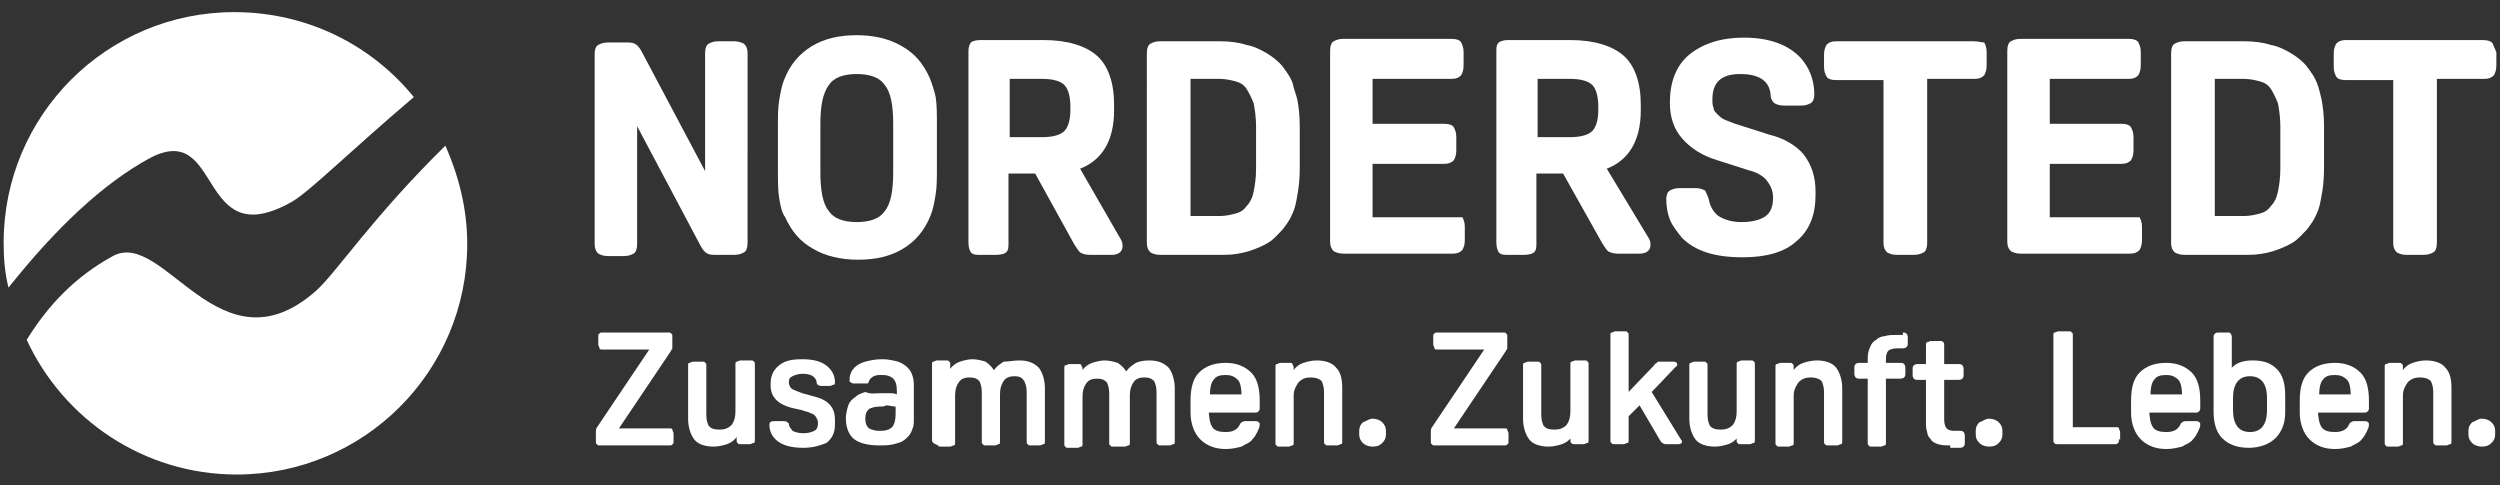
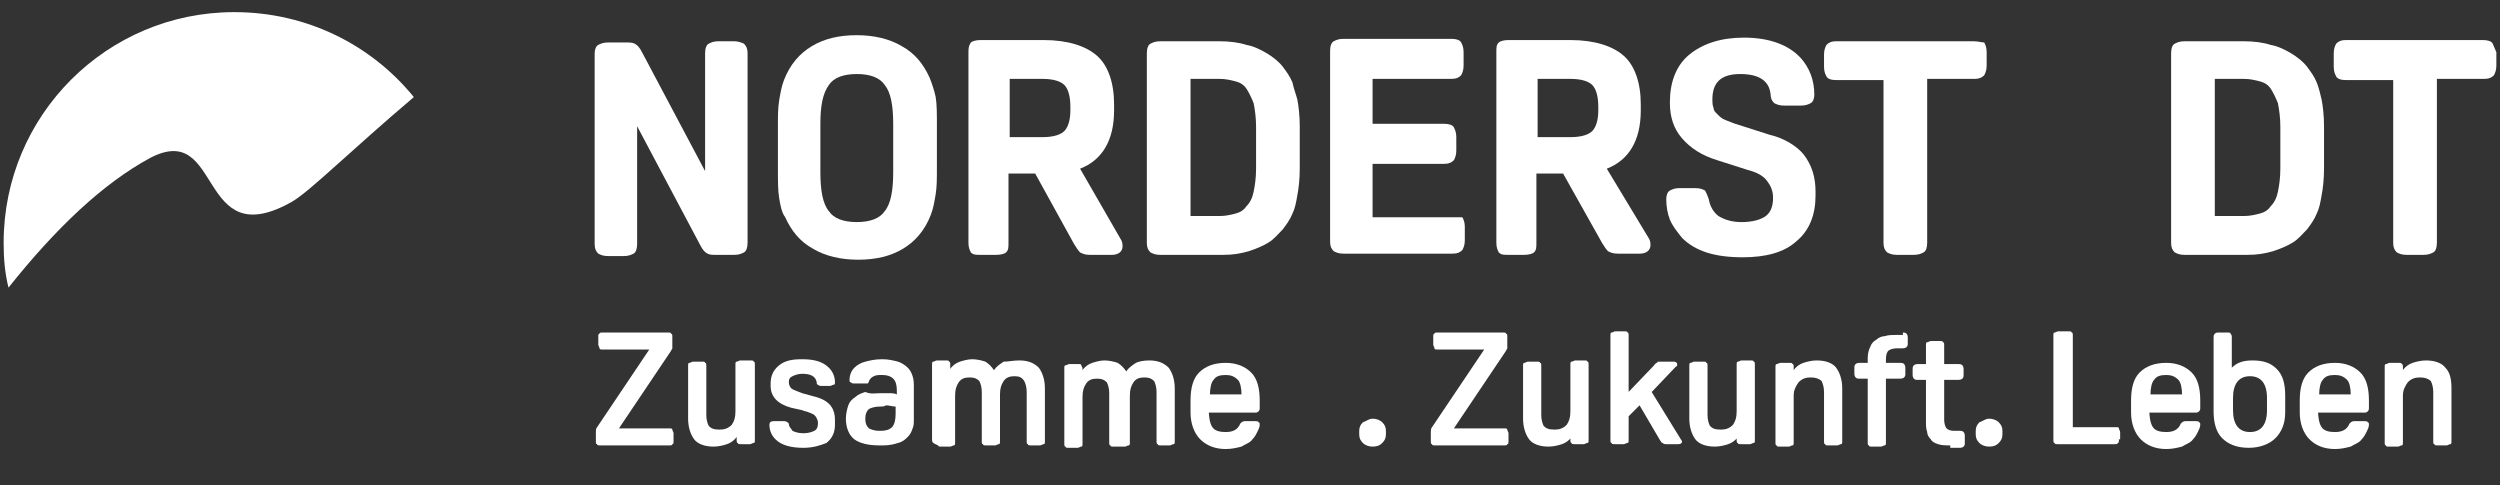
<svg xmlns="http://www.w3.org/2000/svg" version="1.1" id="Ebene_1" x="0px" y="0px" viewBox="0 0 206 40" style="enable-background:new 0 0 206 40;" xml:space="preserve">
  <rect x="0" y="0" width="206" height="40" fill="#333333" stroke="none" />
  <style type="text/css">
	.st0{fill:#FFFFFF;}
</style>
  <g id="Logo">
    <g>
      <path class="st0" d="M60.5,3.4h-1.3c-0.4,0-0.6,0.1-0.8,0.2c-0.2,0.1-0.3,0.4-0.3,0.8v9.7l-5.2-9.8c-0.2-0.4-0.4-0.6-0.6-0.7    s-0.4-0.1-0.8-0.1h-1.4c-0.4,0-0.6,0.1-0.8,0.2C49.1,3.8,49,4.1,49,4.4v15.7c0,0.4,0.1,0.6,0.3,0.8c0.2,0.1,0.4,0.2,0.8,0.2h1.3    c0.4,0,0.6-0.1,0.8-0.2c0.2-0.1,0.3-0.4,0.3-0.8v-9.7l5.2,9.8c0.2,0.4,0.4,0.6,0.6,0.7c0.2,0.1,0.4,0.1,0.8,0.1h1.4    c0.4,0,0.6-0.1,0.8-0.2c0.2-0.1,0.3-0.4,0.3-0.8V4.4c0-0.4-0.1-0.6-0.3-0.8C61.1,3.5,60.8,3.4,60.5,3.4z" />
      <path class="st0" d="M76.6,6.4c-0.5-1.1-1.2-2-2.3-2.6c-1-0.6-2.3-0.9-3.7-0.9c-1.5,0-2.7,0.3-3.7,0.9s-1.8,1.5-2.3,2.8    c-0.2,0.5-0.3,1.1-0.4,1.7s-0.1,1.3-0.1,2.2V14c0,0.9,0,1.7,0.1,2.3c0.1,0.6,0.2,1.2,0.5,1.6c0.5,1.1,1.2,2,2.3,2.6    c1,0.6,2.3,0.9,3.7,0.9c1.5,0,2.7-0.3,3.7-0.9c1-0.6,1.8-1.5,2.3-2.8c0.2-0.5,0.3-1.1,0.4-1.7c0.1-0.6,0.1-1.3,0.1-2.2v-3.5    c0-0.9,0-1.7-0.1-2.3C77,7.5,76.8,6.9,76.6,6.4z M72.9,17.4c-0.4,0.6-1.2,0.9-2.3,0.9c-1.1,0-1.9-0.3-2.3-0.9    c-0.5-0.6-0.7-1.7-0.7-3.2v-4c0-1.5,0.2-2.5,0.7-3.2c0.4-0.6,1.2-0.9,2.3-0.9s1.9,0.3,2.3,0.9c0.5,0.6,0.7,1.7,0.7,3.2v4    C73.6,15.7,73.4,16.8,72.9,17.4z" />
      <path class="st0" d="M89,13.9c1.8-0.7,2.8-2.3,2.8-4.8V8.6c0-1.8-0.5-3.2-1.4-4S88,3.3,86,3.3h-5.2c-0.4,0-0.7,0.1-0.8,0.2    c-0.2,0.3-0.2,0.5-0.2,0.9V20c0,0.4,0.1,0.6,0.2,0.8c0.2,0.2,0.4,0.2,0.8,0.2h1.3c0.4,0,0.7-0.1,0.8-0.2c0.2-0.2,0.2-0.4,0.2-0.8    v-5.7h2.2l3.2,5.8c0.2,0.3,0.3,0.5,0.5,0.7c0.2,0.1,0.4,0.2,0.8,0.2h1.8c0.8,0,0.9-0.5,0.9-0.7c0-0.1,0-0.3-0.1-0.5L89,13.9z     M88.2,8.8v0.3c0,0.8-0.2,1.4-0.5,1.7c-0.3,0.3-0.9,0.5-1.8,0.5h-2.7V6.5h2.7c0.9,0,1.5,0.2,1.8,0.5C88,7.3,88.2,7.9,88.2,8.8z" />
      <path class="st0" d="M106.5,6.8L106.5,6.8c-0.2-0.5-0.5-0.9-0.8-1.3s-0.8-0.8-1.3-1.1c-0.5-0.3-1.1-0.6-1.7-0.7    c-0.6-0.2-1.4-0.3-2.2-0.3h-4.9c-0.4,0-0.6,0.1-0.8,0.2c-0.2,0.1-0.3,0.4-0.3,0.8V20c0,0.4,0.1,0.6,0.3,0.8    c0.2,0.1,0.4,0.2,0.8,0.2h5.2c0.8,0,1.4-0.1,2.1-0.3c0.6-0.2,1.1-0.4,1.6-0.7s0.8-0.7,1.2-1.1c0.3-0.4,0.6-0.8,0.8-1.3    c0.2-0.4,0.3-0.9,0.4-1.5c0.1-0.5,0.2-1.3,0.2-2.2v-3.5c0-0.9-0.1-1.7-0.2-2.2C106.8,7.8,106.6,7.3,106.5,6.8z M103.5,10.4v3.5    c0,0.8-0.1,1.4-0.2,1.9c-0.1,0.5-0.3,0.9-0.6,1.2c-0.2,0.3-0.5,0.5-0.9,0.6s-0.8,0.2-1.3,0.2h-2.4V6.5h2.4c0.5,0,0.9,0.1,1.3,0.2    s0.7,0.3,0.9,0.6c0.2,0.3,0.4,0.7,0.6,1.2C103.4,9,103.5,9.7,103.5,10.4z" />
      <path class="st0" d="M119.7,17.9h-6.6v-4.4h5.9c0.4,0,0.6-0.1,0.8-0.3c0.1-0.2,0.2-0.4,0.2-0.8v-1.1c0-0.4-0.1-0.6-0.2-0.8    c-0.1-0.2-0.4-0.3-0.8-0.3h-5.9V6.5h6.5c0.4,0,0.6-0.1,0.8-0.3c0.1-0.2,0.2-0.4,0.2-0.8V4.3c0-0.4-0.1-0.6-0.2-0.8    c-0.1-0.2-0.4-0.3-0.8-0.3h-8.9c-0.4,0-0.6,0.1-0.8,0.2c-0.2,0.1-0.3,0.4-0.3,0.8v15.7c0,0.4,0.1,0.6,0.3,0.8    c0.2,0.1,0.4,0.2,0.8,0.2h9c0.4,0,0.6-0.1,0.8-0.3c0.1-0.2,0.2-0.4,0.2-0.8v-1.1c0-0.4-0.1-0.6-0.2-0.8    C120.3,17.9,120.1,17.9,119.7,17.9z" />
      <path class="st0" d="M132.4,13.9c1.8-0.7,2.8-2.3,2.8-4.8V8.6c0-1.8-0.5-3.2-1.4-4s-2.4-1.3-4.4-1.3h-5.1c-0.4,0-0.7,0.1-0.8,0.2    c-0.2,0.2-0.2,0.4-0.2,0.8V20c0,0.4,0.1,0.6,0.2,0.8c0.2,0.2,0.4,0.2,0.8,0.2h1.3c0.4,0,0.7-0.1,0.8-0.2c0.2-0.2,0.2-0.4,0.2-0.8    v-5.7h2.2L132,20c0.2,0.3,0.3,0.5,0.5,0.7c0.2,0.1,0.4,0.2,0.8,0.2h1.8c0.8,0,0.9-0.5,0.9-0.7c0-0.1,0-0.3-0.1-0.5L132.4,13.9z     M131.7,8.8v0.3c0,0.8-0.2,1.4-0.5,1.7c-0.3,0.3-0.9,0.5-1.8,0.5h-2.7V6.5h2.7c0.9,0,1.5,0.2,1.8,0.5S131.7,7.9,131.7,8.8z" />
      <path class="st0" d="M145.8,11.1l-2.5-0.8c-0.4-0.1-0.8-0.3-1.1-0.4s-0.5-0.3-0.7-0.5s-0.3-0.3-0.3-0.5c-0.1-0.2-0.1-0.5-0.1-0.7    c0-1.4,0.7-2.1,2.3-2.1s2.4,0.6,2.5,1.7c0,0.3,0.1,0.5,0.3,0.7c0.2,0.1,0.4,0.2,0.8,0.2h1.4c0.4,0,0.6-0.1,0.8-0.2    s0.3-0.4,0.3-0.7c0-1.2-0.4-2.2-1.1-3c-1-1.1-2.6-1.7-4.7-1.7c-1.9,0-3.4,0.5-4.5,1.4s-1.6,2.3-1.6,3.9v0.1c0,1.1,0.3,2.1,1,2.9    s1.6,1.4,2.9,1.8l2.5,0.8c0.8,0.2,1.3,0.5,1.6,0.9s0.5,0.8,0.5,1.4c0,0.7-0.2,1.2-0.6,1.5c-0.4,0.3-1.1,0.5-2,0.5    c-0.8,0-1.4-0.2-1.9-0.5c-0.4-0.3-0.7-0.8-0.8-1.4c-0.1-0.3-0.2-0.5-0.3-0.7c-0.2-0.1-0.4-0.2-0.8-0.2h-1.3    c-0.4,0-0.6,0.1-0.8,0.2c-0.2,0.1-0.3,0.4-0.3,0.7c0,0.6,0.1,1.2,0.3,1.7s0.6,1,1,1.5c1.1,1.1,2.7,1.6,5,1.6    c1.9,0,3.4-0.4,4.4-1.3c1.1-0.9,1.6-2.2,1.6-3.8v-0.3c0-1.2-0.3-2.2-1-3.1C148.1,12.1,147.1,11.4,145.8,11.1z" />
      <path class="st0" d="M162.6,3.4h-11.3c-0.4,0-0.6,0.1-0.8,0.3c-0.1,0.2-0.2,0.4-0.2,0.8v1c0,0.4,0.1,0.6,0.2,0.8    c0.1,0.2,0.4,0.3,0.8,0.3h3.9V20c0,0.4,0.1,0.6,0.3,0.8c0.2,0.1,0.4,0.2,0.8,0.2h1.4c0.4,0,0.6-0.1,0.8-0.2    c0.2-0.1,0.3-0.4,0.3-0.8V6.5h3.9c0.4,0,0.6-0.1,0.8-0.3c0.1-0.2,0.2-0.4,0.2-0.8V4.3c0-0.4-0.1-0.6-0.2-0.8    C163.3,3.5,163,3.4,162.6,3.4z" />
-       <path class="st0" d="M175.5,17.9h-6.6v-4.4h5.9c0.4,0,0.6-0.1,0.8-0.3c0.1-0.2,0.2-0.4,0.2-0.8v-1.1c0-0.4-0.1-0.6-0.2-0.8    c-0.1-0.2-0.4-0.3-0.8-0.3h-5.9V6.5h6.5c0.4,0,0.6-0.1,0.8-0.3c0.1-0.2,0.2-0.4,0.2-0.8V4.3c0-0.4-0.1-0.6-0.2-0.8    c-0.1-0.2-0.4-0.3-0.8-0.3h-8.9c-0.4,0-0.6,0.1-0.8,0.2s-0.3,0.4-0.3,0.8v15.7c0,0.4,0.1,0.6,0.3,0.8c0.2,0.1,0.4,0.2,0.8,0.2h9    c0.4,0,0.6-0.1,0.8-0.3c0.1-0.2,0.2-0.4,0.2-0.8v-1.1c0-0.4-0.1-0.6-0.2-0.8C176.1,17.9,175.8,17.9,175.5,17.9z" />
      <path class="st0" d="M190.9,6.8L190.9,6.8c-0.2-0.5-0.5-0.9-0.8-1.3s-0.8-0.8-1.3-1.1c-0.5-0.3-1.1-0.6-1.7-0.7    c-0.6-0.2-1.4-0.3-2.2-0.3H180c-0.4,0-0.6,0.1-0.8,0.2s-0.3,0.4-0.3,0.8V20c0,0.4,0.1,0.6,0.3,0.8c0.2,0.1,0.4,0.2,0.8,0.2h5.2    c0.8,0,1.4-0.1,2.1-0.3c0.6-0.2,1.1-0.4,1.6-0.7s0.8-0.7,1.2-1.1c0.3-0.4,0.6-0.8,0.8-1.3c0.2-0.4,0.3-0.9,0.4-1.5    c0.1-0.5,0.2-1.3,0.2-2.2v-3.5c0-0.9-0.1-1.7-0.2-2.2C191.2,7.8,191.1,7.3,190.9,6.8z M187.9,10.4v3.5c0,0.8-0.1,1.4-0.2,1.9    c-0.1,0.5-0.3,0.9-0.6,1.2c-0.2,0.3-0.5,0.5-0.9,0.6s-0.8,0.2-1.3,0.2h-2.4V6.5h2.4c0.5,0,0.9,0.1,1.3,0.2    c0.4,0.1,0.7,0.3,0.9,0.6c0.2,0.3,0.4,0.7,0.6,1.2C187.8,9,187.9,9.7,187.9,10.4z" />
      <path class="st0" d="M205.4,3.6L205.4,3.6c-0.1-0.2-0.4-0.3-0.8-0.3h-11.3c-0.4,0-0.6,0.1-0.8,0.3c-0.1,0.2-0.2,0.4-0.2,0.8v1.1    c0,0.4,0.1,0.6,0.2,0.8c0.1,0.2,0.4,0.3,0.8,0.3h3.9V20c0,0.4,0.1,0.6,0.3,0.8c0.2,0.1,0.4,0.2,0.8,0.2h1.4c0.4,0,0.6-0.1,0.8-0.2    c0.2-0.1,0.3-0.4,0.3-0.8V6.5h3.9c0.4,0,0.6-0.1,0.8-0.3c0.1-0.2,0.2-0.4,0.2-0.8V4.3C205.6,4.1,205.5,3.8,205.4,3.6z" />
    </g>
    <g>
      <path class="st0" d="M12.4,13c6-3.1,3.8,8.1,11.7,3.6c1.5-0.9,4.7-4.1,10-8.6c-3.5-4.3-8.8-7-14.8-7c-10.5,0-19,8.5-19,19    c0,1.3,0.1,2.5,0.4,3.7C4.6,18.8,8.5,15.1,12.4,13z" />
-       <path class="st0" d="M26,24c-7.9,6.9-12.5-5.2-16.7-2.9C6.2,22.8,4,25.1,2.2,28c3,6.5,9.6,11.1,17.3,11.1c10.5,0,19-8.5,19-19    c0-2.9-0.7-5.6-1.8-8.1C30.6,18,27.7,22.5,26,24z" />
    </g>
    <g>
      <path class="st0" d="M55.4,28.5c0,0.1,0,0.1,0,0.2c0,0.1-0.1,0.1-0.1,0.2L51,35.3h4.1c0.2,0,0.3,0,0.3,0.1s0.1,0.2,0.1,0.3v0.6    c0,0.2,0,0.3-0.1,0.3c0,0.1-0.1,0.1-0.3,0.1h-5.6c-0.2,0-0.3,0-0.3-0.1c-0.1,0-0.1-0.1-0.1-0.3v-0.7c0-0.1,0-0.3,0.1-0.4l4.3-6.4    h-3.8c-0.2,0-0.3,0-0.3-0.1s-0.1-0.2-0.1-0.3v-0.6c0-0.2,0-0.3,0.1-0.3c0-0.1,0.1-0.1,0.3-0.1H55c0.2,0,0.3,0,0.3,0.1    c0.1,0,0.1,0.1,0.1,0.3V28.5z" />
      <path class="st0" d="M60.7,36c-0.2,0.3-0.5,0.5-0.8,0.6s-0.7,0.2-1.1,0.2c-0.7,0-1.3-0.2-1.6-0.6c-0.3-0.4-0.5-1-0.5-1.7v-4.3    c0-0.2,0-0.3,0.1-0.3s0.2-0.1,0.3-0.1h0.7c0.2,0,0.3,0,0.3,0.1c0.1,0,0.1,0.1,0.1,0.3v4c0,0.4,0.1,0.7,0.2,0.9    c0.2,0.2,0.4,0.3,0.9,0.3c0.4,0,0.7-0.1,1-0.4c0.2-0.3,0.3-0.6,0.3-1.1v-3.8c0-0.2,0-0.3,0.1-0.3s0.2-0.1,0.3-0.1h0.8    c0.2,0,0.3,0,0.3,0.1c0.1,0,0.1,0.1,0.1,0.3v6.1c0,0.2,0,0.3-0.1,0.3s-0.2,0.1-0.3,0.1h-0.7c-0.2,0-0.3,0-0.3-0.1    c-0.1,0-0.1-0.1-0.1-0.3V36z" />
      <path class="st0" d="M66.2,36.9c-1,0-1.8-0.2-2.3-0.7c-0.3-0.3-0.5-0.7-0.5-1.2c0-0.2,0.1-0.3,0.4-0.3h0.8c0.2,0,0.3,0.1,0.4,0.2    c0,0.3,0.2,0.4,0.3,0.6c0.2,0.1,0.5,0.2,0.9,0.2s0.7-0.1,0.9-0.2c0.2-0.1,0.3-0.3,0.3-0.6c0-0.1,0-0.3-0.1-0.4    c0-0.1-0.1-0.2-0.2-0.3s-0.2-0.1-0.4-0.2c-0.2-0.1-0.4-0.1-0.6-0.2l-0.9-0.2c-1.1-0.3-1.7-0.9-1.7-1.8v-0.2c0-0.6,0.2-1.1,0.7-1.5    s1.1-0.5,1.9-0.5c1,0,1.7,0.2,2.2,0.7c0.3,0.3,0.5,0.7,0.5,1.2c0,0.1,0,0.2-0.1,0.2s-0.2,0.1-0.3,0.1h-0.7c-0.1,0-0.2,0-0.3-0.1    c-0.1,0-0.1-0.1-0.1-0.2c-0.1-0.5-0.5-0.7-1.2-0.7c-0.3,0-0.6,0.1-0.8,0.2S65,31.2,65,31.5c0,0.2,0.1,0.4,0.2,0.5s0.4,0.2,0.9,0.4    l1.1,0.3c1.1,0.3,1.6,0.9,1.6,1.9V35c0,0.6-0.2,1.1-0.7,1.5C67.6,36.7,67,36.9,66.2,36.9z" />
      <path class="st0" d="M72.5,32.4c0.2,0,0.4,0,0.7,0s0.5,0,0.7,0.1v-0.3c0-0.5-0.1-0.8-0.3-1c-0.2-0.2-0.5-0.3-0.9-0.3    c-0.3,0-0.5,0-0.7,0.1s-0.3,0.2-0.4,0.4c0,0.1-0.1,0.2-0.1,0.2c-0.1,0-0.1,0-0.3,0h-0.8c-0.1,0-0.2,0-0.3-0.1    c-0.1,0-0.1-0.1-0.1-0.2c0-0.3,0.1-0.7,0.4-1c0.2-0.2,0.5-0.4,0.9-0.5s0.8-0.2,1.4-0.2c0.5,0,0.9,0.1,1.3,0.2    c0.3,0.1,0.6,0.3,0.8,0.5c0.2,0.2,0.3,0.4,0.4,0.7s0.1,0.6,0.1,1v2.5c0,0.3,0,0.6-0.1,0.8c-0.1,0.3-0.2,0.5-0.4,0.7    c-0.2,0.2-0.4,0.4-0.8,0.5c-0.3,0.1-0.7,0.2-1.2,0.2h-0.4c-0.9,0-1.6-0.2-2-0.5s-0.7-0.9-0.7-1.7c0-0.4,0.1-0.8,0.2-1.1    s0.3-0.5,0.6-0.7c0.2-0.2,0.5-0.3,0.8-0.4C71.8,32.5,72.1,32.4,72.5,32.4z M72.5,33.5c-0.4,0-0.7,0.1-0.9,0.2    c-0.2,0.2-0.3,0.4-0.3,0.8s0.1,0.6,0.3,0.8c0.2,0.1,0.5,0.2,0.8,0.2h0.2c0.4,0,0.7-0.1,0.9-0.3c0.2-0.2,0.3-0.6,0.3-1.1v-0.6    c-0.3,0-0.5-0.1-0.8-0.1C72.9,33.5,72.7,33.5,72.5,33.5z" />
      <path class="st0" d="M84,29.7c0.7,0,1.2,0.2,1.6,0.6c0.3,0.4,0.5,1,0.5,1.7v4.3c0,0.2,0,0.3-0.1,0.3s-0.2,0.1-0.3,0.1H85    c-0.2,0-0.3,0-0.3-0.1c-0.1,0-0.1-0.1-0.1-0.3v-4c0-0.4-0.1-0.7-0.2-0.9C84.2,31.1,84,31,83.6,31s-0.7,0.1-0.9,0.4    c-0.2,0.3-0.3,0.6-0.3,1.1v3.8c0,0.2,0,0.3-0.1,0.3s-0.2,0.1-0.3,0.1h-0.7c-0.2,0-0.3,0-0.3-0.1c-0.1,0-0.1-0.1-0.1-0.3v-4    c0-0.4-0.1-0.7-0.2-0.9c-0.2-0.2-0.4-0.3-0.8-0.3s-0.7,0.1-0.9,0.4c-0.2,0.3-0.3,0.6-0.3,1.1v3.8c0,0.2,0,0.3-0.1,0.3    s-0.2,0.1-0.3,0.1h-0.7c-0.2,0-0.3,0-0.3-0.1c-0.5-0.2-0.5-0.3-0.5-0.5v-6.1c0-0.2,0-0.3,0.1-0.3s0.2-0.1,0.3-0.1h0.7    c0.2,0,0.3,0,0.3,0.1c0.1,0,0.1,0.1,0.1,0.3v0.3c0.2-0.3,0.5-0.5,0.8-0.6s0.7-0.2,1-0.2c0.4,0,0.8,0.1,1.1,0.2    c0.3,0.2,0.5,0.4,0.7,0.7c0.2-0.3,0.5-0.5,0.8-0.7C83.1,29.8,83.5,29.7,84,29.7z" />
      <path class="st0" d="M94.7,29.7c0.7,0,1.2,0.2,1.6,0.6c0.3,0.4,0.5,1,0.5,1.7v4.3c0,0.2,0,0.3-0.1,0.3s-0.2,0.1-0.3,0.1h-0.7    c-0.2,0-0.3,0-0.3-0.1c-0.1,0-0.1-0.1-0.1-0.3v-4c0-0.4-0.1-0.7-0.2-0.9c-0.2-0.2-0.4-0.3-0.8-0.3s-0.7,0.1-0.9,0.4    c-0.2,0.3-0.3,0.6-0.3,1.1v3.8c0,0.2,0,0.3-0.1,0.3s-0.2,0.1-0.3,0.1h-0.9c-0.2,0-0.3,0-0.3-0.1c-0.1,0-0.1-0.1-0.1-0.3v-4    c0-0.4-0.1-0.7-0.2-0.9c-0.2-0.2-0.4-0.3-0.8-0.3s-0.7,0.1-0.9,0.4c-0.2,0.3-0.3,0.6-0.3,1.1v3.8c0,0.2,0,0.3-0.1,0.3    s-0.2,0.1-0.3,0.1h-0.7c-0.2,0-0.3,0-0.3-0.1c-0.1,0-0.1-0.1-0.1-0.3v-6.1c0-0.2,0-0.3,0.1-0.3S88,30,88.1,30h0.7    c0.2,0,0.3,0,0.3,0.1s0.1,0.1,0.1,0.3v0.1c0.2-0.3,0.5-0.5,0.8-0.6s0.7-0.2,1-0.2c0.4,0,0.8,0.1,1.1,0.2c0.3,0.2,0.5,0.4,0.7,0.7    c0.2-0.3,0.5-0.5,0.8-0.7C93.8,29.8,94.2,29.7,94.7,29.7z" />
      <path class="st0" d="M99.6,33.7L99.6,33.7c0,0.7,0.1,1.2,0.3,1.5c0.2,0.3,0.6,0.4,1.1,0.4c0.6,0,1-0.2,1.2-0.7    c0.1-0.1,0.2-0.2,0.4-0.2h0.8c0.1,0,0.3,0,0.3,0.1c0.1,0,0.1,0.1,0.1,0.2c0,0.2-0.1,0.4-0.2,0.6c-0.1,0.2-0.2,0.4-0.4,0.6    c-0.2,0.3-0.6,0.4-0.9,0.6c-0.4,0.1-0.8,0.2-1.3,0.2c-0.9,0-1.6-0.3-2.1-0.8s-0.8-1.3-0.8-2.2v-1c0-1,0.2-1.8,0.7-2.3    s1.2-0.8,2.2-0.8c0.9,0,1.6,0.3,2.1,0.8s0.7,1.3,0.7,2.3v0.6c0,0.1,0,0.2-0.1,0.3s-0.2,0.1-0.3,0.1h-3.8V33.7z M101,30.9    c-0.5,0-0.8,0.1-1,0.4c-0.2,0.2-0.3,0.7-0.3,1.2h2.6c0-0.5-0.1-1-0.3-1.2C101.7,31,101.4,30.9,101,30.9z" />
-       <path class="st0" d="M108.5,29.7c0.7,0,1.3,0.2,1.6,0.6c0.4,0.4,0.5,1,0.5,1.7v4.3c0,0.2,0,0.3-0.1,0.3s-0.2,0.1-0.3,0.1h-0.7    c-0.2,0-0.3,0-0.3-0.1c-0.1,0-0.1-0.1-0.1-0.3v-4c0-0.4-0.1-0.7-0.2-0.9c-0.2-0.2-0.5-0.3-0.9-0.3s-0.7,0.1-1,0.4    c-0.2,0.3-0.4,0.6-0.4,1.1v3.8c0,0.2,0,0.3-0.1,0.3s-0.2,0.1-0.3,0.1h-0.7c-0.2,0-0.3,0-0.3-0.1c-0.1,0-0.1-0.1-0.1-0.3v-6.1    c0-0.2,0-0.3,0.1-0.3s0.2-0.1,0.3-0.1h0.7c0.2,0,0.3,0,0.3,0.1s0.1,0.1,0.1,0.3v0.2c0.2-0.3,0.5-0.5,0.8-0.6    C107.7,29.8,108.1,29.7,108.5,29.7z" />
      <path class="st0" d="M113.1,34.5c0.3,0,0.6,0.1,0.8,0.3s0.3,0.4,0.3,0.7v0.3c0,0.3-0.1,0.5-0.3,0.7s-0.4,0.3-0.8,0.3    c-0.3,0-0.6-0.1-0.8-0.3s-0.3-0.4-0.3-0.7v-0.3c0-0.3,0.1-0.5,0.3-0.7C112.6,34.7,112.8,34.5,113.1,34.5z" />
      <path class="st0" d="M124.2,28.5c0,0.1,0,0.1,0,0.2c0,0.1-0.1,0.1-0.1,0.2l-4.3,6.4h4.1c0.2,0,0.3,0,0.3,0.1s0.1,0.2,0.1,0.3v0.6    c0,0.2,0,0.3-0.1,0.3c0,0.1-0.1,0.1-0.3,0.1h-5.6c-0.2,0-0.3,0-0.3-0.1c-0.1,0-0.1-0.1-0.1-0.3v-0.7c0-0.1,0-0.3,0.1-0.4l4.3-6.4    h-3.8c-0.2,0-0.3,0-0.3-0.1s-0.1-0.2-0.1-0.3v-0.6c0-0.2,0-0.3,0.1-0.3c0-0.1,0.1-0.1,0.3-0.1h5.3c0.2,0,0.3,0,0.3,0.1    c0.1,0,0.1,0.1,0.1,0.3V28.5z" />
      <path class="st0" d="M129.5,36c-0.2,0.3-0.5,0.5-0.8,0.6s-0.7,0.2-1.1,0.2c-0.7,0-1.3-0.2-1.6-0.6c-0.3-0.4-0.5-1-0.5-1.7v-4.3    c0-0.2,0-0.3,0.1-0.3s0.2-0.1,0.3-0.1h0.7c0.2,0,0.3,0,0.3,0.1c0.1,0,0.1,0.1,0.1,0.3v4c0,0.4,0.1,0.7,0.2,0.9    c0.2,0.2,0.4,0.3,0.9,0.3c0.4,0,0.7-0.1,1-0.4c0.2-0.3,0.3-0.6,0.3-1.1v-3.8c0-0.2,0-0.3,0.1-0.3s0.2-0.1,0.3-0.1h0.7    c0.2,0,0.3,0,0.3,0.1c0.1,0,0.1,0.1,0.1,0.3v6.1c0,0.2,0,0.3-0.1,0.3s-0.2,0.1-0.3,0.1h-0.7c-0.2,0-0.3,0-0.3-0.1    c-0.1,0-0.1-0.1-0.1-0.3V36H129.5z" />
      <path class="st0" d="M134,32.5l2.3-2.4c0.1-0.2,0.3-0.2,0.3-0.3c0.1,0,0.2,0,0.3,0h1c0.2,0,0.3,0.1,0.3,0.2c0,0.1,0,0.2-0.1,0.2    l-2,2.1l2.4,3.9c0.1,0.1,0.1,0.2,0.1,0.2c0,0.1-0.1,0.2-0.3,0.2h-1c-0.1,0-0.2,0-0.3-0.1c-0.1,0-0.1-0.1-0.2-0.2l-1.7-2.9    l-0.9,0.9v1.9c0,0.2,0,0.3-0.1,0.3s-0.2,0.1-0.3,0.1h-0.7c-0.2,0-0.3,0-0.3-0.1c-0.1,0-0.1-0.1-0.1-0.3v-8.5c0-0.2,0-0.3,0.1-0.3    s0.2-0.1,0.3-0.1h0.7c0.2,0,0.3,0,0.3,0.1c0.1,0,0.1,0.1,0.1,0.3v4.8H134z" />
      <path class="st0" d="M143.2,36c-0.2,0.3-0.5,0.5-0.8,0.6s-0.7,0.2-1.1,0.2c-0.7,0-1.3-0.2-1.6-0.6c-0.3-0.4-0.5-1-0.5-1.7v-4.3    c0-0.2,0-0.3,0.1-0.3s0.2-0.1,0.3-0.1h0.7c0.2,0,0.3,0,0.3,0.1c0.1,0,0.1,0.1,0.1,0.3v4c0,0.4,0.1,0.7,0.2,0.9    c0.2,0.2,0.4,0.3,0.9,0.3c0.4,0,0.7-0.1,1-0.4c0.2-0.3,0.3-0.6,0.3-1.1v-3.8c0-0.2,0-0.3,0.1-0.3s0.2-0.1,0.3-0.1h0.7    c0.2,0,0.3,0,0.3,0.1c0.1,0,0.1,0.1,0.1,0.3v6.1c0,0.2,0,0.3-0.1,0.3s-0.2,0.1-0.3,0.1h-0.7c-0.2,0-0.3,0-0.3-0.1    c-0.1,0-0.1-0.1-0.1-0.3V36H143.2z" />
      <path class="st0" d="M149.7,29.7c0.7,0,1.3,0.2,1.6,0.6s0.5,1,0.5,1.7v4.3c0,0.2,0,0.3-0.1,0.3s-0.2,0.1-0.3,0.1h-0.7    c-0.2,0-0.3,0-0.3-0.1c-0.1,0-0.1-0.1-0.1-0.3v-4c0-0.4-0.1-0.7-0.2-0.9c-0.2-0.2-0.5-0.3-0.9-0.3s-0.7,0.1-1,0.4    c-0.2,0.3-0.4,0.6-0.4,1.1v3.8c0,0.2,0,0.3-0.1,0.3s-0.2,0.1-0.3,0.1h-0.7c-0.2,0-0.3,0-0.3-0.1c-0.1,0-0.1-0.1-0.1-0.3v-6.1    c0-0.2,0-0.3,0.1-0.3s0.2-0.1,0.3-0.1h0.7c0.2,0,0.3,0,0.3,0.1c0.1,0,0.1,0.1,0.1,0.3v0.2c0.2-0.3,0.5-0.5,0.8-0.6    C148.9,29.8,149.3,29.7,149.7,29.7z" />
      <path class="st0" d="M156.8,27.4c0.1,0,0.2,0,0.3,0.1c0,0,0.1,0.1,0.1,0.3v0.5c0,0.1,0,0.2-0.1,0.3c0,0-0.1,0.1-0.3,0.1h-0.5    c-0.3,0-0.6,0.1-0.7,0.2c-0.1,0.1-0.2,0.3-0.2,0.7v0.3h1.2c0.1,0,0.2,0,0.3,0.1c0,0,0.1,0.1,0.1,0.3v0.5c0,0.1,0,0.2-0.1,0.3    c0,0-0.1,0.1-0.3,0.1h-1.2v5.2c0,0.2,0,0.3-0.1,0.3s-0.2,0.1-0.3,0.1h-0.7c-0.2,0-0.3,0-0.3-0.1c-0.1,0-0.1-0.1-0.1-0.3v-5.2h-0.7    c-0.1,0-0.2,0-0.3-0.1c0,0-0.1-0.1-0.1-0.3v-0.5c0-0.1,0-0.2,0.1-0.3c0,0,0.1-0.1,0.3-0.1h0.7v-0.4c0-0.4,0.1-0.7,0.2-0.9    c0.1-0.3,0.3-0.5,0.5-0.6c0.2-0.2,0.5-0.3,0.7-0.3c0.3-0.1,0.6-0.1,0.9-0.1h0.6V27.4z" />
      <path class="st0" d="M160.7,36.7c-0.4,0-0.7,0-1-0.1s-0.5-0.2-0.6-0.4c-0.2-0.2-0.3-0.4-0.3-0.6c-0.1-0.3-0.1-0.5-0.1-0.8v-3.5    H158c-0.1,0-0.2,0-0.3-0.1c0,0-0.1-0.1-0.1-0.3v-0.5c0-0.1,0-0.2,0.1-0.3c0,0,0.1-0.1,0.3-0.1h0.7v-1.5c0-0.2,0-0.3,0.1-0.3    s0.2-0.1,0.3-0.1h0.7c0.2,0,0.3,0,0.3,0.1c0.1,0,0.1,0.1,0.1,0.3V30h1.2c0.1,0,0.2,0,0.3,0.1c0,0,0.1,0.1,0.1,0.3v0.5    c0,0.1,0,0.2-0.1,0.3c0,0-0.1,0.1-0.3,0.1h-1.2v3.3c0,0.3,0.1,0.6,0.2,0.7c0.1,0.1,0.3,0.2,0.6,0.2h0.5c0.1,0,0.2,0,0.3,0.1    c0,0,0.1,0.1,0.1,0.3v0.6c0,0.1,0,0.2-0.1,0.3c0,0-0.1,0.1-0.3,0.1h-0.8V36.7z" />
      <path class="st0" d="M163.9,34.5c0.3,0,0.6,0.1,0.8,0.3s0.3,0.4,0.3,0.7v0.3c0,0.3-0.1,0.5-0.3,0.7s-0.4,0.3-0.8,0.3    c-0.3,0-0.6-0.1-0.8-0.3s-0.3-0.4-0.3-0.7v-0.3c0-0.3,0.1-0.5,0.3-0.7C163.4,34.7,163.6,34.5,163.9,34.5z" />
      <path class="st0" d="M174.6,36.2c0,0.2,0,0.3-0.1,0.3c0,0.1-0.1,0.1-0.3,0.1h-4.6c-0.2,0-0.3,0-0.3-0.1c-0.1,0-0.1-0.1-0.1-0.3    v-8.5c0-0.2,0-0.3,0.1-0.3s0.2-0.1,0.3-0.1h0.8c0.2,0,0.3,0,0.3,0.1c0.1,0,0.1,0.1,0.1,0.3v7.5h3.5c0.2,0,0.3,0,0.3,0.1    s0.1,0.2,0.1,0.3v0.6H174.6z" />
      <path class="st0" d="M177.1,33.7L177.1,33.7c0,0.7,0.1,1.2,0.3,1.5s0.6,0.4,1.1,0.4c0.6,0,1-0.2,1.2-0.7c0.1-0.1,0.2-0.2,0.4-0.2    h0.8c0.1,0,0.3,0,0.3,0.1c0.1,0,0.1,0.1,0.1,0.2c0,0.2-0.1,0.4-0.2,0.6c-0.1,0.2-0.2,0.4-0.4,0.6c-0.2,0.3-0.6,0.4-0.9,0.6    c-0.4,0.1-0.8,0.2-1.3,0.2c-0.9,0-1.6-0.3-2.1-0.8s-0.8-1.3-0.8-2.2v-1c0-1,0.2-1.8,0.7-2.3s1.2-0.8,2.2-0.8    c0.9,0,1.6,0.3,2.1,0.8s0.7,1.3,0.7,2.3v0.6c0,0.1,0,0.2-0.1,0.3s-0.2,0.1-0.3,0.1h-3.8V33.7z M178.5,30.9c-0.5,0-0.8,0.1-1,0.4    c-0.2,0.2-0.3,0.7-0.3,1.2h2.6c0-0.5-0.1-1-0.3-1.2C179.2,31,178.9,30.9,178.5,30.9z" />
      <path class="st0" d="M182.4,27.8c0-0.1,0-0.2,0.1-0.3s0.2-0.1,0.3-0.1h0.7c0.2,0,0.3,0,0.3,0.1c0.1,0.1,0.1,0.2,0.1,0.3v2.5    c0.4-0.4,0.9-0.6,1.7-0.6c0.9,0,1.5,0.2,2,0.7s0.7,1.2,0.7,2.2V34c0,0.9-0.3,1.6-0.8,2.1s-1.3,0.8-2.2,0.8c-1,0-1.7-0.3-2.2-0.8    s-0.7-1.3-0.7-2.2L182.4,27.8L182.4,27.8z M184,33.8c0,1.2,0.5,1.8,1.4,1.8s1.4-0.6,1.4-1.8v-1c0-1.2-0.5-1.8-1.4-1.8    s-1.4,0.6-1.4,1.8V33.8z" />
      <path class="st0" d="M191,33.7L191,33.7c0,0.7,0.1,1.2,0.3,1.5s0.6,0.4,1.1,0.4c0.6,0,1-0.2,1.2-0.7c0.1-0.1,0.2-0.2,0.4-0.2h0.8    c0.1,0,0.3,0,0.3,0.1c0.1,0,0.1,0.1,0.1,0.2c0,0.2-0.1,0.4-0.2,0.6c-0.1,0.2-0.2,0.4-0.4,0.6c-0.2,0.3-0.6,0.4-0.9,0.6    c-0.4,0.1-0.8,0.2-1.3,0.2c-0.9,0-1.6-0.3-2.1-0.8s-0.8-1.3-0.8-2.2v-1c0-1,0.2-1.8,0.7-2.3s1.2-0.8,2.2-0.8    c0.9,0,1.6,0.3,2.1,0.8s0.7,1.3,0.7,2.3v0.6c0,0.1,0,0.2-0.1,0.3s-0.2,0.1-0.3,0.1H191V33.7z M192.4,30.9c-0.5,0-0.8,0.1-1,0.4    c-0.2,0.2-0.3,0.7-0.3,1.2h2.6c0-0.5-0.1-1-0.3-1.2C193.1,31,192.8,30.9,192.4,30.9z" />
      <path class="st0" d="M199.9,29.7c0.7,0,1.3,0.2,1.6,0.6c0.4,0.4,0.5,1,0.5,1.7v4.3c0,0.2,0,0.3-0.1,0.3s-0.2,0.1-0.3,0.1h-0.7    c-0.2,0-0.3,0-0.3-0.1c-0.1,0-0.1-0.1-0.1-0.3v-4c0-0.4-0.1-0.7-0.2-0.9c-0.2-0.2-0.5-0.3-0.9-0.3s-0.7,0.1-1,0.4    c-0.2,0.3-0.4,0.6-0.4,1.1v3.8c0,0.2,0,0.3-0.1,0.3s-0.2,0.1-0.3,0.1h-0.7c-0.2,0-0.3,0-0.3-0.1c-0.1,0-0.1-0.1-0.1-0.3v-6.1    c0-0.2,0-0.3,0.1-0.3s0.2-0.1,0.3-0.1h0.7c0.2,0,0.3,0,0.3,0.1c0.1,0,0.1,0.1,0.1,0.3v0.2c0.2-0.3,0.5-0.5,0.8-0.6    C199.1,29.8,199.5,29.7,199.9,29.7z" />
-       <path class="st0" d="M204.5,34.5c0.3,0,0.6,0.1,0.8,0.3s0.3,0.4,0.3,0.7v0.3c0,0.3-0.1,0.5-0.3,0.7s-0.4,0.3-0.8,0.3    c-0.3,0-0.6-0.1-0.8-0.3s-0.3-0.4-0.3-0.7v-0.3c0-0.3,0.1-0.5,0.3-0.7C204,34.7,204.2,34.5,204.5,34.5z" />
    </g>
  </g>
</svg>